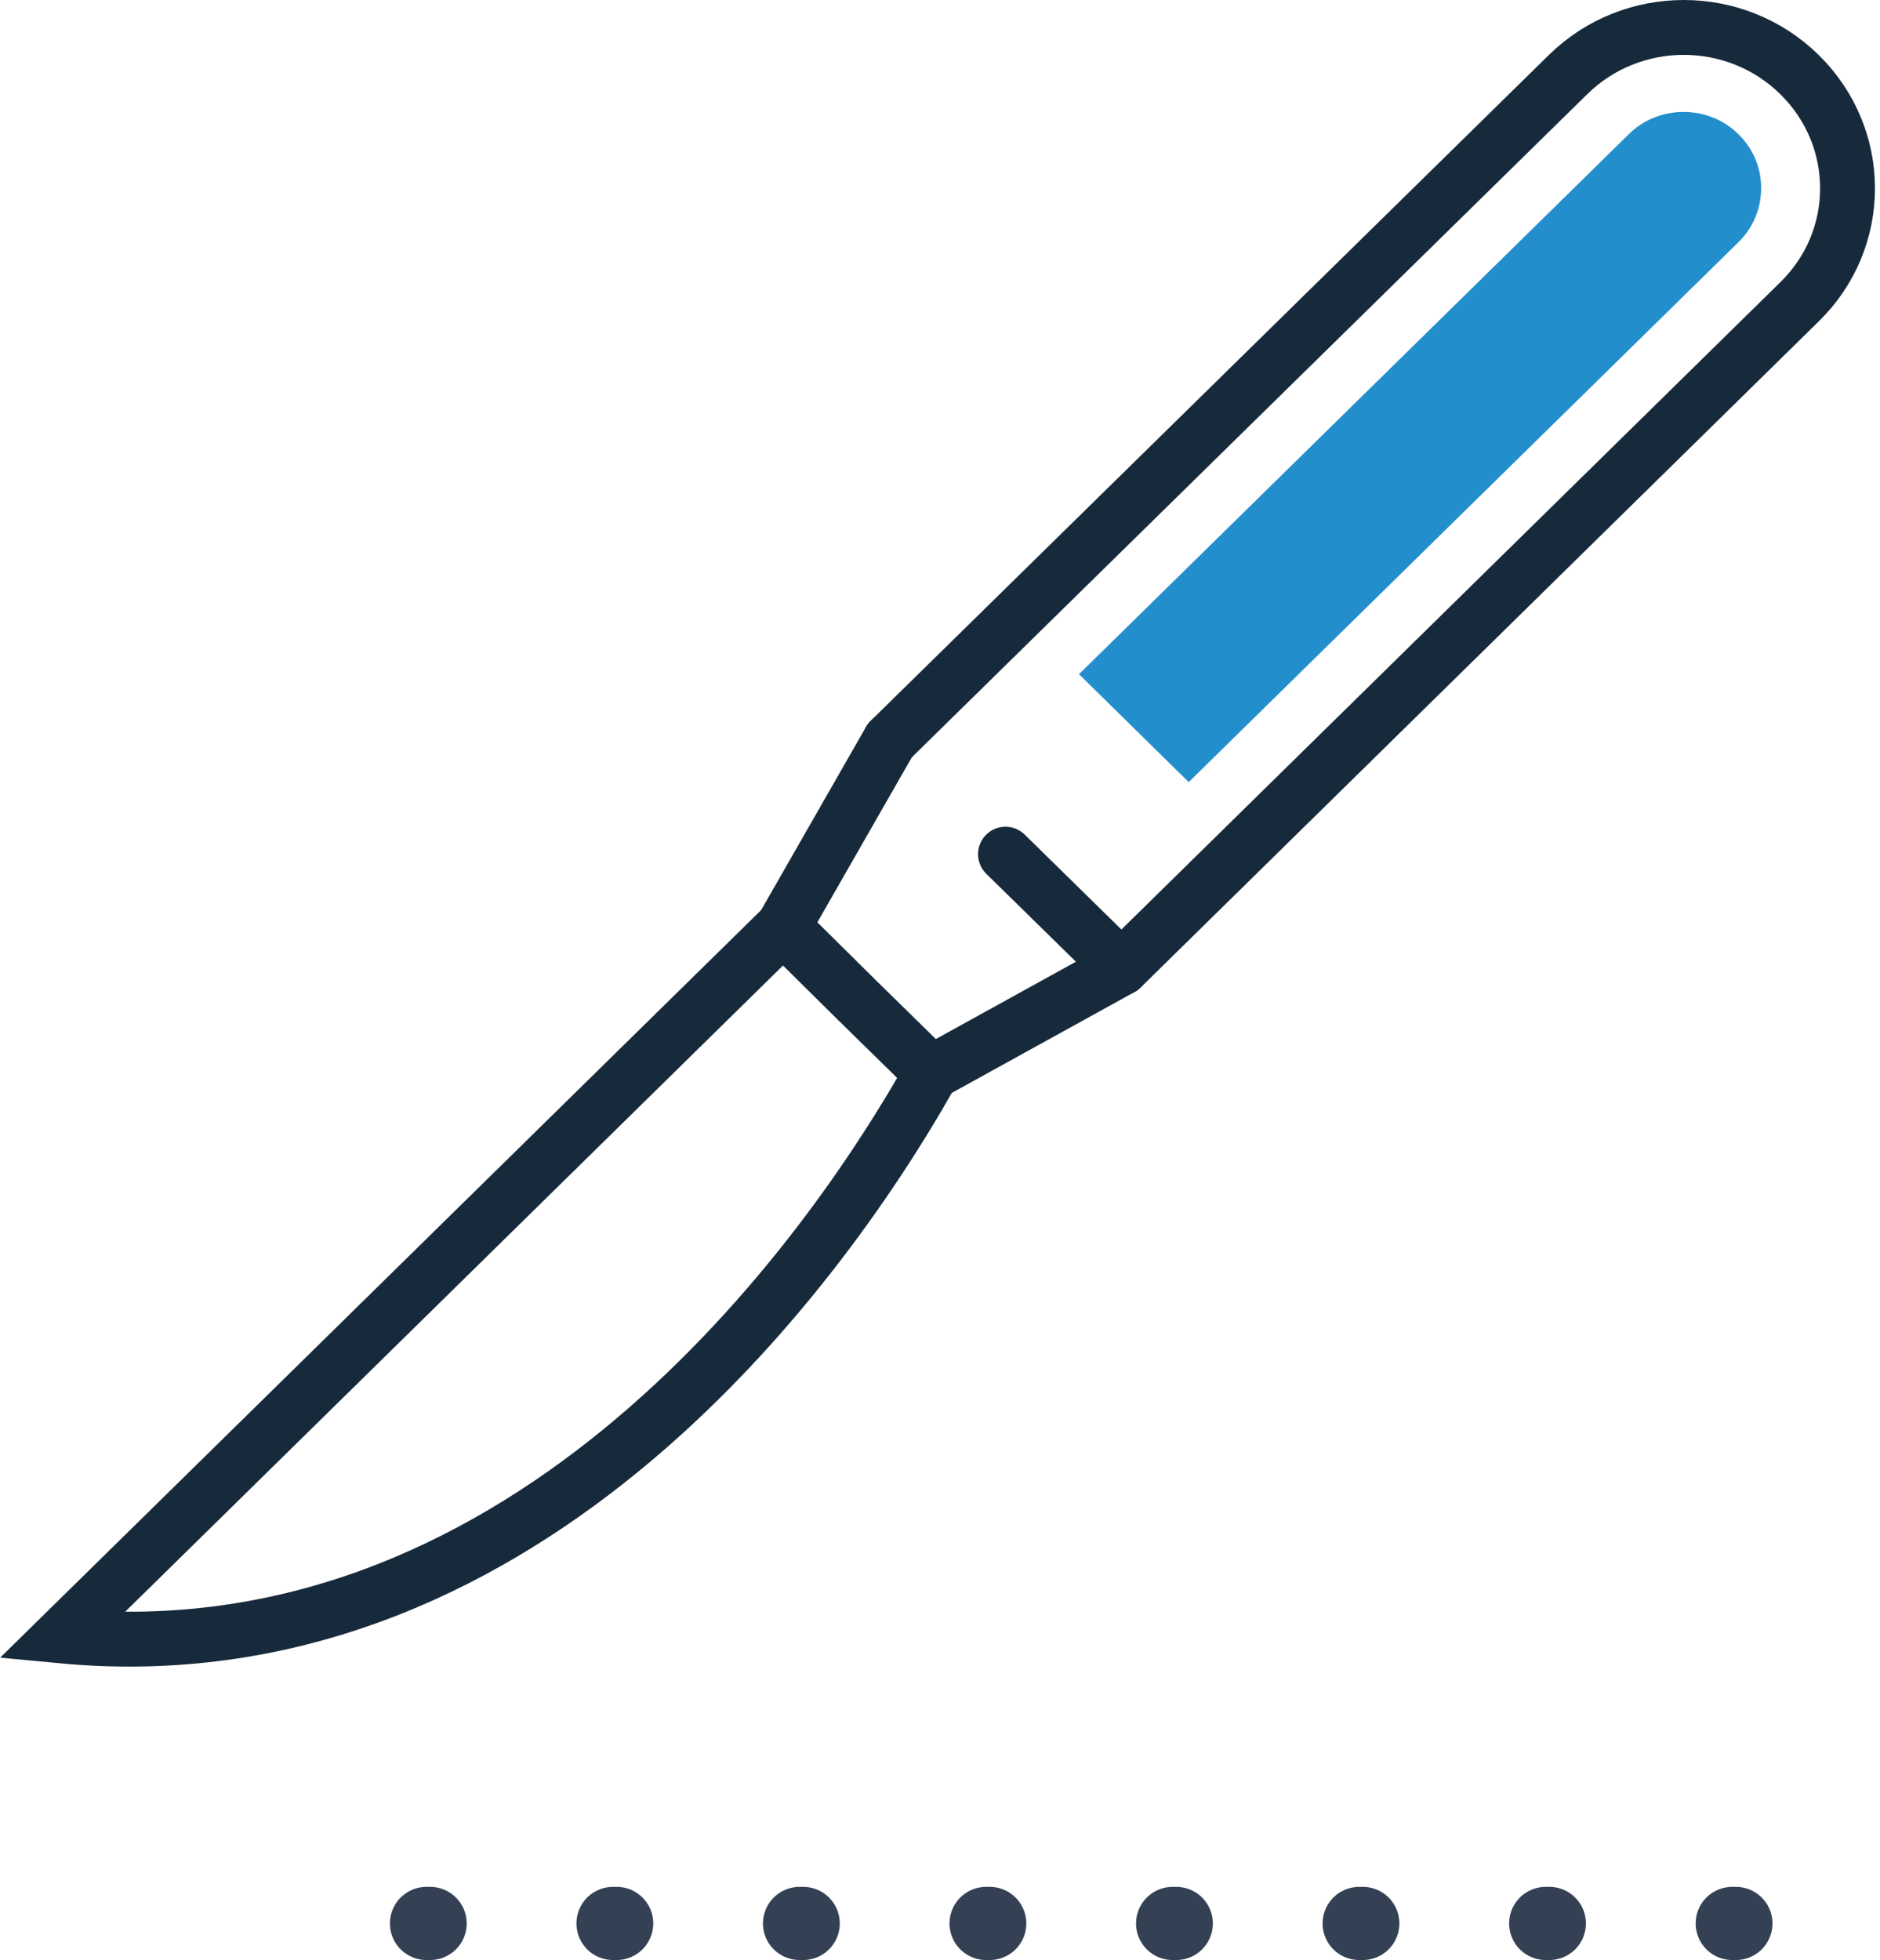
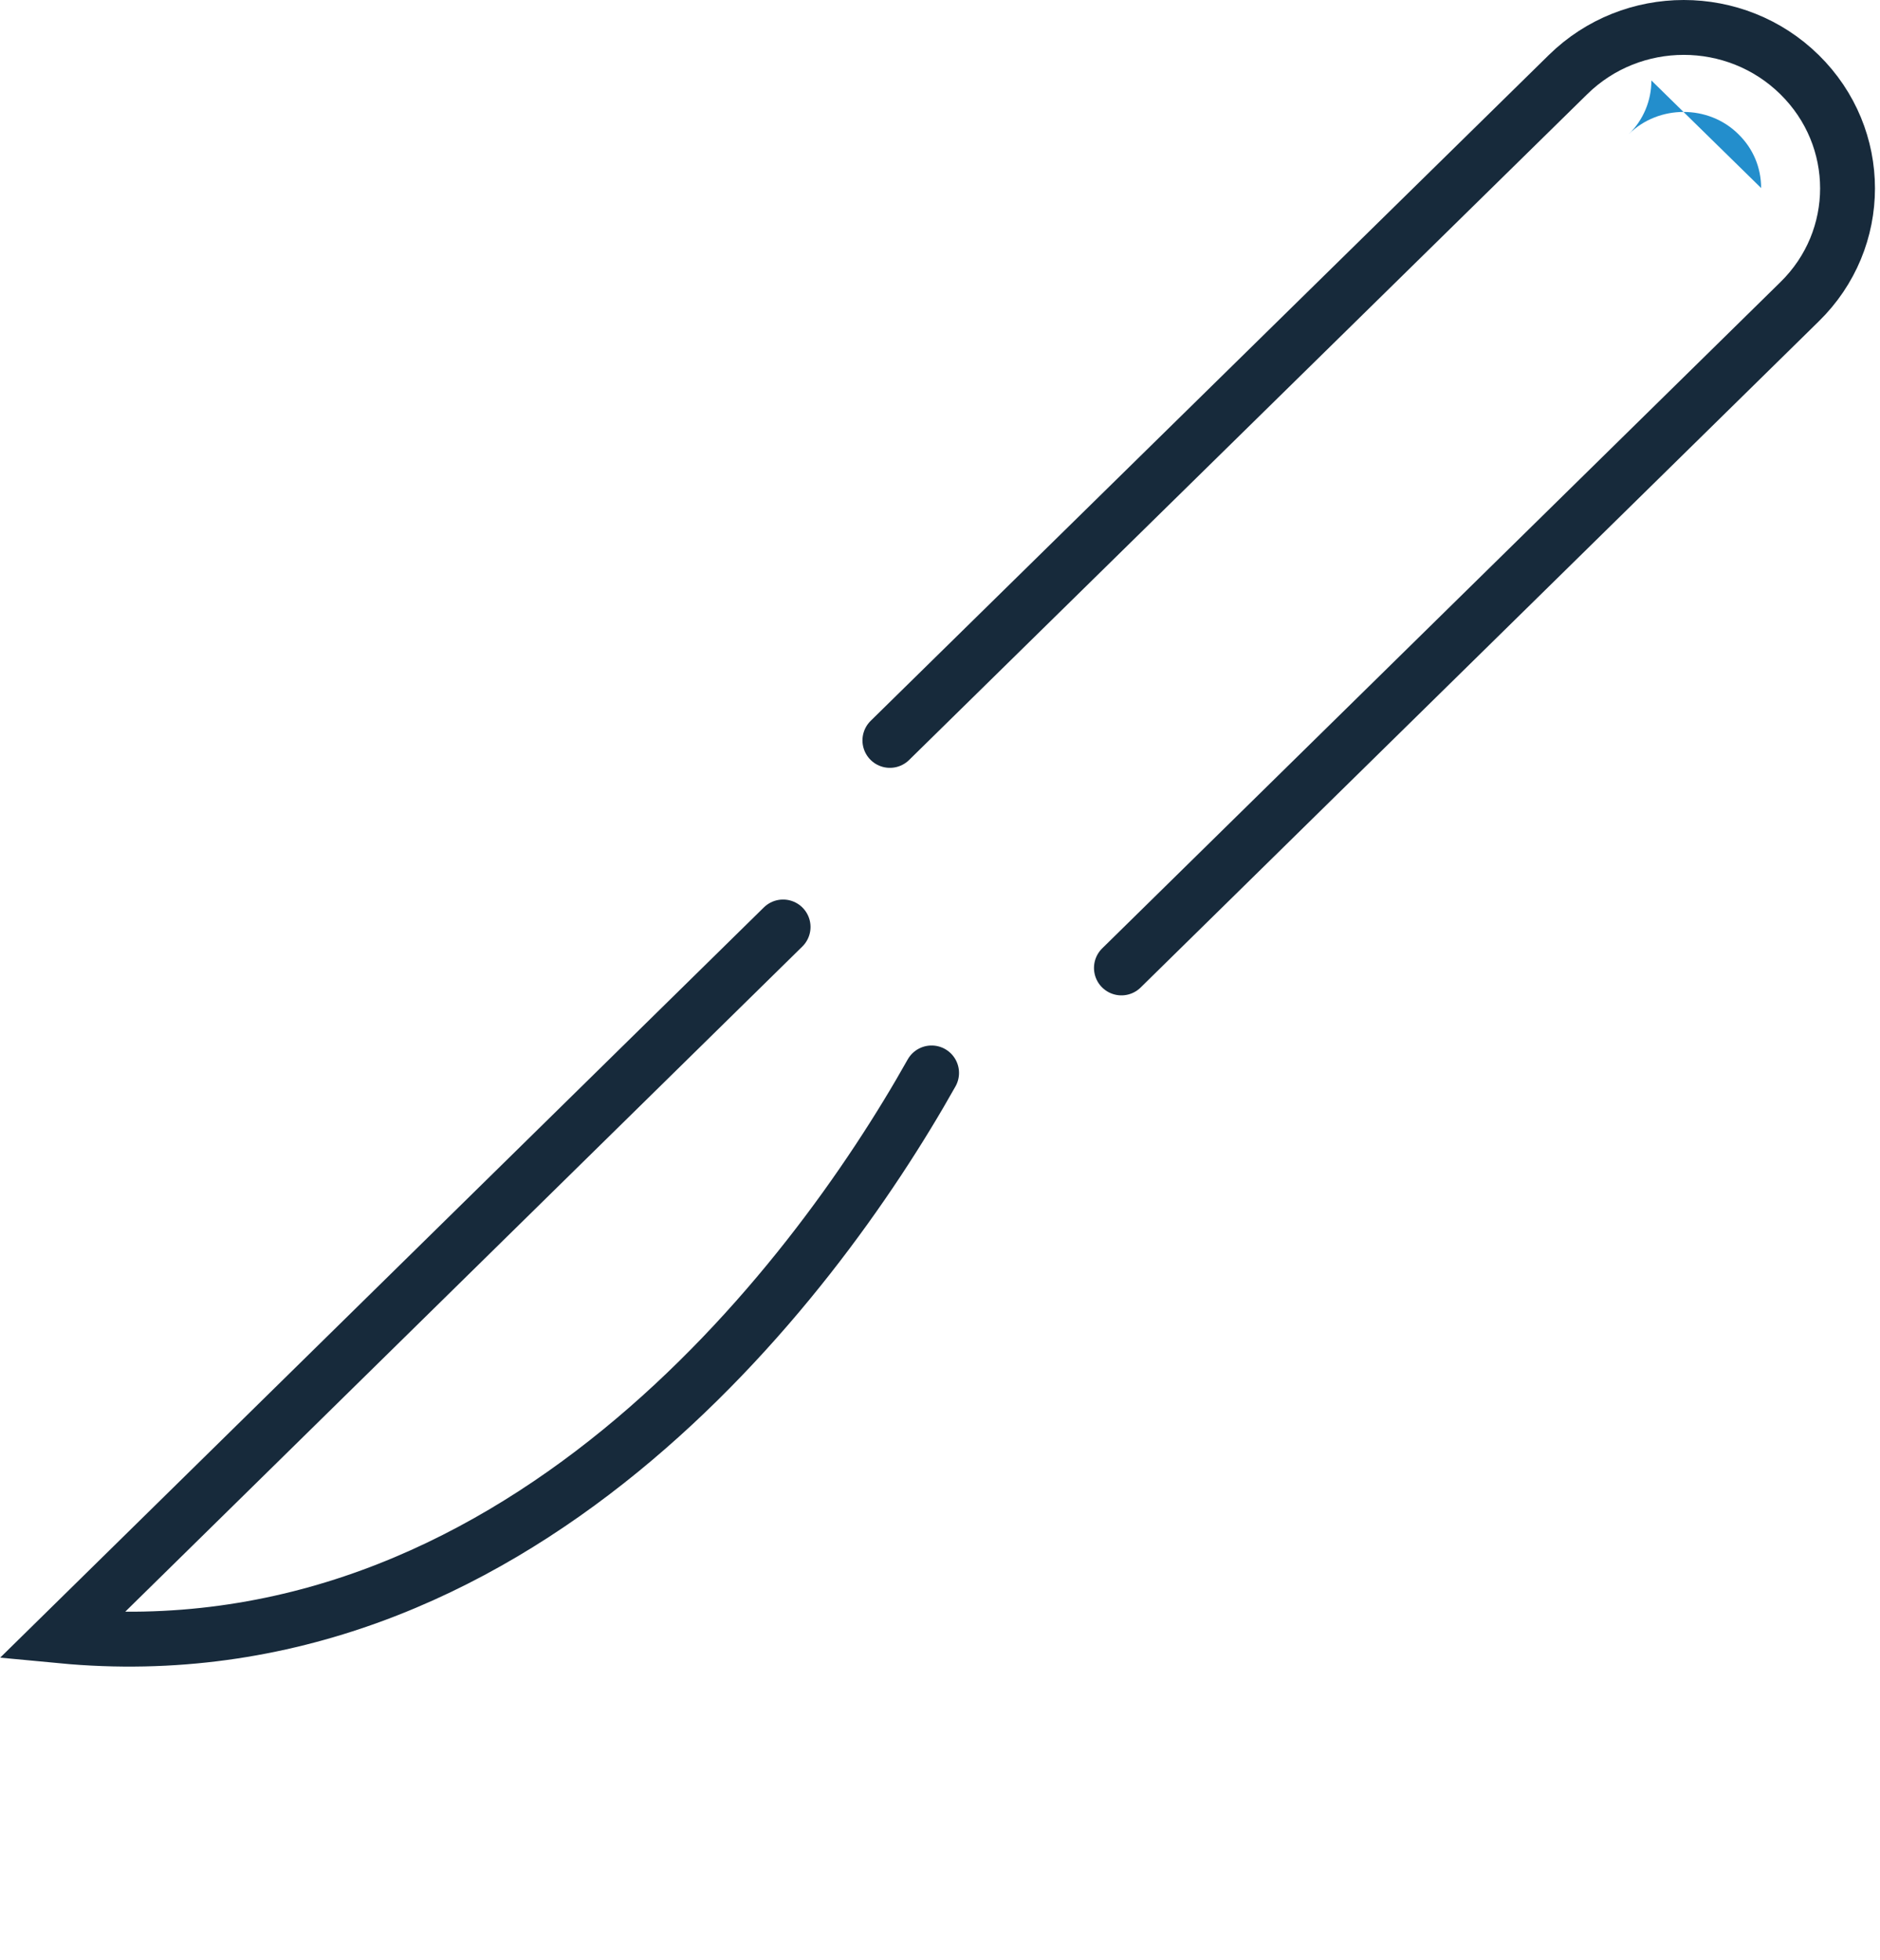
<svg xmlns="http://www.w3.org/2000/svg" id="_レイヤー_2" data-name="レイヤー 2" viewBox="0 0 51.4 53.58">
  <defs>
    <style>
      .cls-1 {
        stroke-miterlimit: 10;
      }

      .cls-1, .cls-2 {
        stroke: #172a3b;
        stroke-width: 1.5px;
      }

      .cls-1, .cls-2, .cls-3 {
        fill: none;
        stroke-linecap: round;
      }

      .cls-4 {
        fill: #238ecc;
      }

      .cls-2, .cls-3 {
        stroke-linejoin: round;
      }

      .cls-3 {
        stroke: #344154;
        stroke-dasharray: .1 5;
        stroke-width: 2px;
      }
    </style>
  </defs>
  <g id="_icon_" data-name="[icon]">
    <g id="icn_department09_surgery">
      <path class="cls-1" d="M24.33,20.24L42.87,2.04c1.75-1.72,4.58-1.72,6.33,0h0c1.75,1.72,1.75,4.5,0,6.21l-18.54,18.21" />
-       <polyline class="cls-2" points="24.33 20.24 21.41 25.34 23.43 27.34 25.46 29.33 30.66 26.46 27.49 23.35" />
      <path class="cls-1" d="M21.41,25.34L1.68,44.72c12.32,1.17,20.5-9.53,23.79-15.39" />
-       <line class="cls-3" x1="11.66" y1="52.58" x2="50.4" y2="52.58" />
-       <path class="cls-4" d="M48.15,5.14c0-.56-.22-1.08-.62-1.47-.41-.41-.96-.61-1.5-.61s-1.09.2-1.5.61l-15.03,14.76,3,2.95,15.03-14.76c.4-.39.62-.92.62-1.47Z" />
+       <path class="cls-4" d="M48.15,5.14c0-.56-.22-1.08-.62-1.47-.41-.41-.96-.61-1.5-.61s-1.09.2-1.5.61c.4-.39.62-.92.62-1.47Z" />
    </g>
  </g>
</svg>